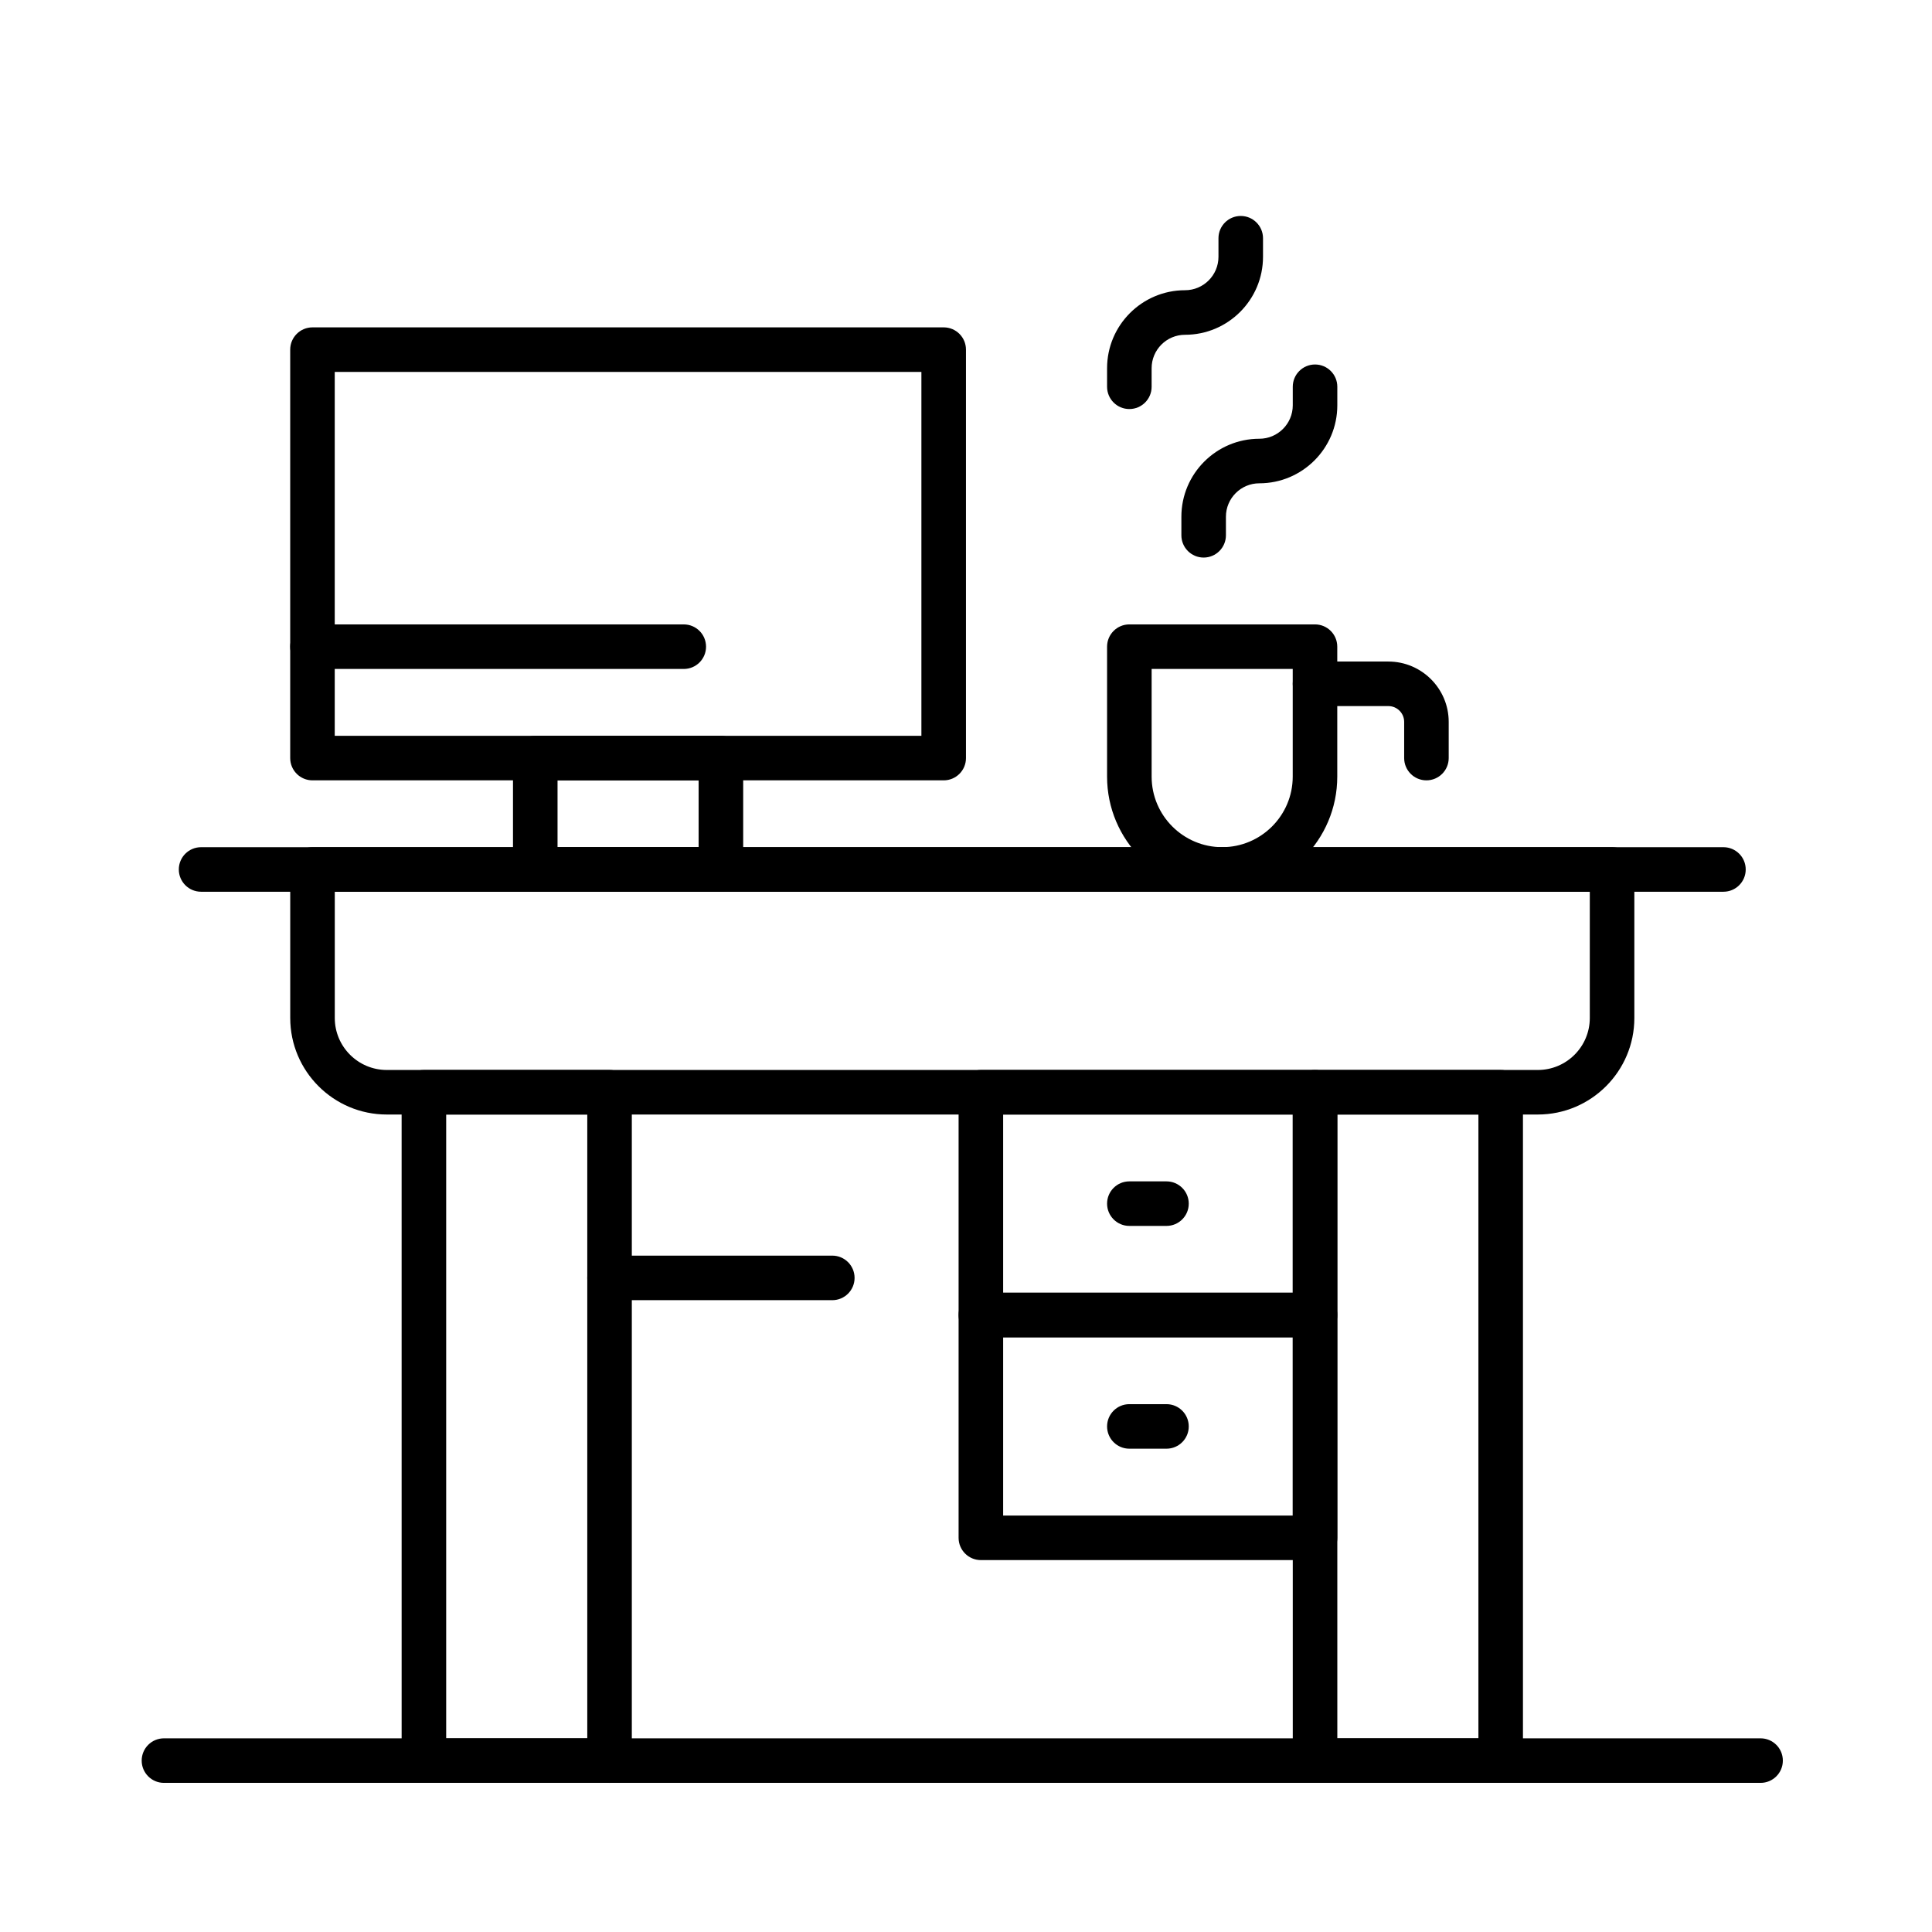
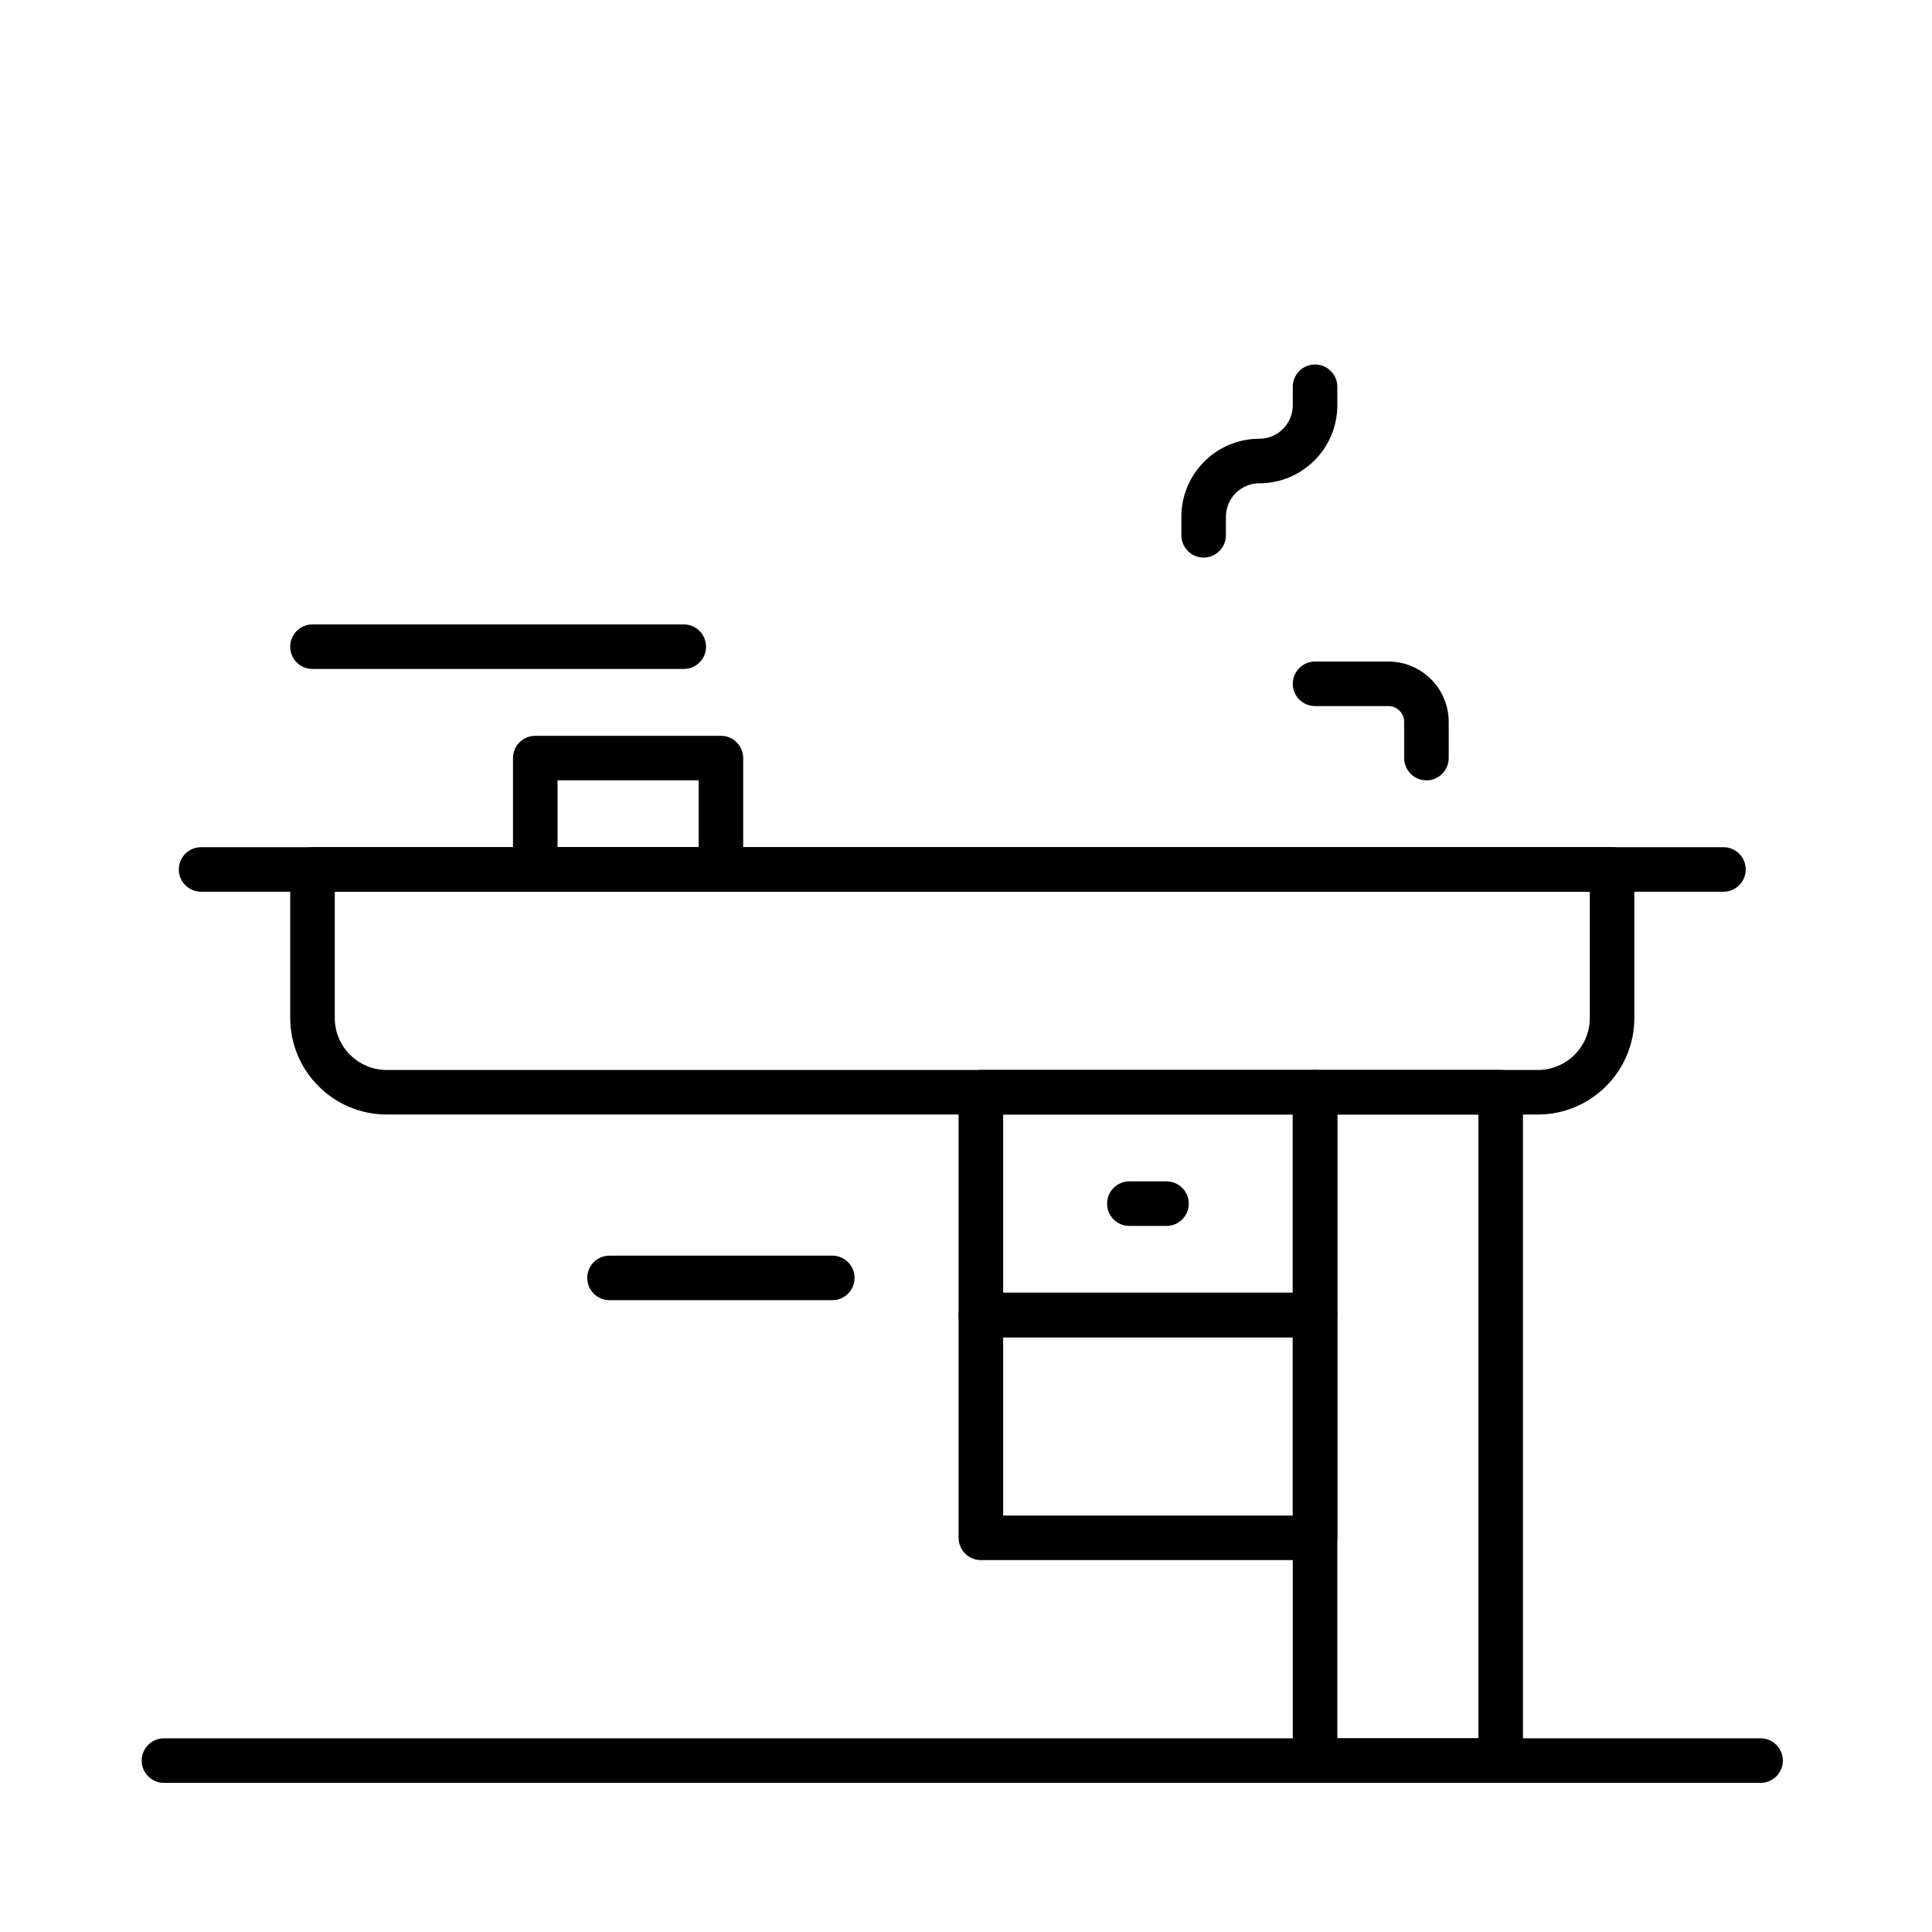
<svg xmlns="http://www.w3.org/2000/svg" fill="#000000" width="800px" height="800px" version="1.1" viewBox="144 144 512 512">
  <g>
-     <path d="m305.54 616.48h-49.199c-3.262 0-5.902-2.644-5.902-5.902l-0.004-177.12c0-3.262 2.644-5.902 5.902-5.902h49.199c3.262 0 5.902 2.644 5.902 5.902v177.12c0.004 3.262-2.641 5.906-5.898 5.906zm-43.297-11.809h37.391v-165.31h-37.391z" />
    <path d="m541.7 616.48h-49.199c-3.262 0-5.902-2.644-5.902-5.902l-0.004-177.12c0-3.262 2.644-5.902 5.902-5.902h49.199c3.262 0 5.902 2.644 5.902 5.902v177.12c0.004 3.262-2.641 5.906-5.898 5.906zm-43.297-11.809h37.391v-165.31h-37.391z" />
    <path d="m551.54 439.36h-305.04c-14.105 0-25.586-11.477-25.586-25.586v-39.359c0-3.262 2.644-5.902 5.902-5.902h344.4c3.262 0 5.902 2.644 5.902 5.902v39.359c0.004 14.109-11.469 25.586-25.578 25.586zm-318.82-59.039v33.457c0 7.598 6.18 13.777 13.777 13.777h305.04c7.598 0 13.777-6.18 13.777-13.777v-33.457z" />
    <path d="m600.73 380.32h-403.44c-3.262 0-5.902-2.644-5.902-5.902 0-3.262 2.644-5.902 5.902-5.902h403.44c3.262 0 5.902 2.644 5.902 5.902 0.004 3.258-2.641 5.902-5.902 5.902z" />
    <path d="m364.57 488.56h-59.039c-3.262 0-5.902-2.644-5.902-5.902 0-3.262 2.644-5.902 5.902-5.902h59.039c3.262 0 5.902 2.644 5.902 5.902s-2.641 5.902-5.902 5.902z" />
    <path d="m610.57 616.48h-423.12c-3.262 0-5.902-2.644-5.902-5.902 0-3.262 2.644-5.902 5.902-5.902h423.12c3.262 0 5.902 2.644 5.902 5.902 0.004 3.258-2.641 5.902-5.902 5.902z" />
-     <path d="m394.09 350.8h-167.28c-3.262 0-5.902-2.644-5.902-5.902v-108.24c0-3.262 2.644-5.902 5.902-5.902h167.28c3.262 0 5.902 2.644 5.902 5.902v108.24c0.004 3.262-2.641 5.902-5.902 5.902zm-161.38-11.805h155.47v-96.434h-155.47z" />
    <path d="m335.05 380.32h-49.199c-3.262 0-5.902-2.644-5.902-5.902v-29.52c0-3.262 2.644-5.902 5.902-5.902h49.199c3.262 0 5.902 2.644 5.902 5.902v29.52c0 3.258-2.644 5.902-5.902 5.902zm-43.297-11.809h37.391v-17.711h-37.391z" />
    <path d="m325.21 321.28h-98.402c-3.262 0-5.902-2.644-5.902-5.902 0-3.262 2.644-5.902 5.902-5.902h98.398c3.262 0 5.902 2.644 5.902 5.902 0.004 3.262-2.637 5.902-5.898 5.902z" />
-     <path d="m467.89 380.32c-16.82 0-30.504-13.684-30.504-30.504v-34.441c0-3.262 2.644-5.902 5.902-5.902h49.199c3.262 0 5.902 2.644 5.902 5.902v34.441c0.004 16.816-13.68 30.504-30.5 30.504zm-18.695-59.043v28.535c0 10.309 8.387 18.695 18.695 18.695 10.309 0 18.695-8.387 18.695-18.695v-28.535z" />
    <path d="m492.5 498.4h-88.559c-3.262 0-5.902-2.644-5.902-5.902v-59.039c0-3.262 2.644-5.902 5.902-5.902h88.559c3.262 0 5.902 2.644 5.902 5.902v59.039c0 3.258-2.644 5.902-5.902 5.902zm-82.656-11.809h76.754v-47.23h-76.754z" />
    <path d="m492.5 557.44h-88.559c-3.262 0-5.902-2.644-5.902-5.902v-59.039c0-3.262 2.644-5.902 5.902-5.902h88.559c3.262 0 5.902 2.644 5.902 5.902v59.039c0 3.262-2.644 5.902-5.902 5.902zm-82.656-11.805h76.754v-47.23h-76.754z" />
    <path d="m522.02 350.8c-3.262 0-5.902-2.644-5.902-5.902v-9.594c0-2.305-1.875-4.184-4.184-4.184h-19.434c-3.262 0-5.902-2.644-5.902-5.902 0-3.262 2.644-5.902 5.902-5.902h19.434c8.816 0 15.988 7.172 15.988 15.988v9.594c0 3.262-2.644 5.902-5.902 5.902z" />
    <path d="m462.98 291.76c-3.262 0-5.902-2.644-5.902-5.902v-4.922c0-11.395 9.27-20.664 20.664-20.664 4.883 0 8.855-3.973 8.855-8.855v-4.922c0-3.262 2.644-5.902 5.902-5.902 3.262 0 5.902 2.644 5.902 5.902v4.922c0 11.395-9.27 20.664-20.664 20.664-4.883 0-8.855 3.973-8.855 8.855v4.922c0 3.258-2.644 5.902-5.902 5.902z" />
-     <path d="m443.29 252.4c-3.262 0-5.902-2.644-5.902-5.902v-4.922c0-11.395 9.27-20.664 20.664-20.664 4.883 0 8.855-3.973 8.855-8.855v-4.922c0-3.262 2.644-5.902 5.902-5.902 3.262 0 5.902 2.644 5.902 5.902v4.922c0 11.395-9.27 20.664-20.664 20.664-4.883 0-8.855 3.973-8.855 8.855v4.922c0.004 3.258-2.641 5.902-5.902 5.902z" />
-     <path d="m453.13 527.92h-9.84c-3.262 0-5.902-2.644-5.902-5.902 0-3.262 2.644-5.902 5.902-5.902h9.84c3.262 0 5.902 2.644 5.902 5.902 0.004 3.258-2.641 5.902-5.902 5.902z" />
    <path d="m453.13 468.88h-9.84c-3.262 0-5.902-2.644-5.902-5.902 0-3.262 2.644-5.902 5.902-5.902h9.84c3.262 0 5.902 2.644 5.902 5.902 0.004 3.258-2.641 5.902-5.902 5.902z" />
  </g>
</svg>